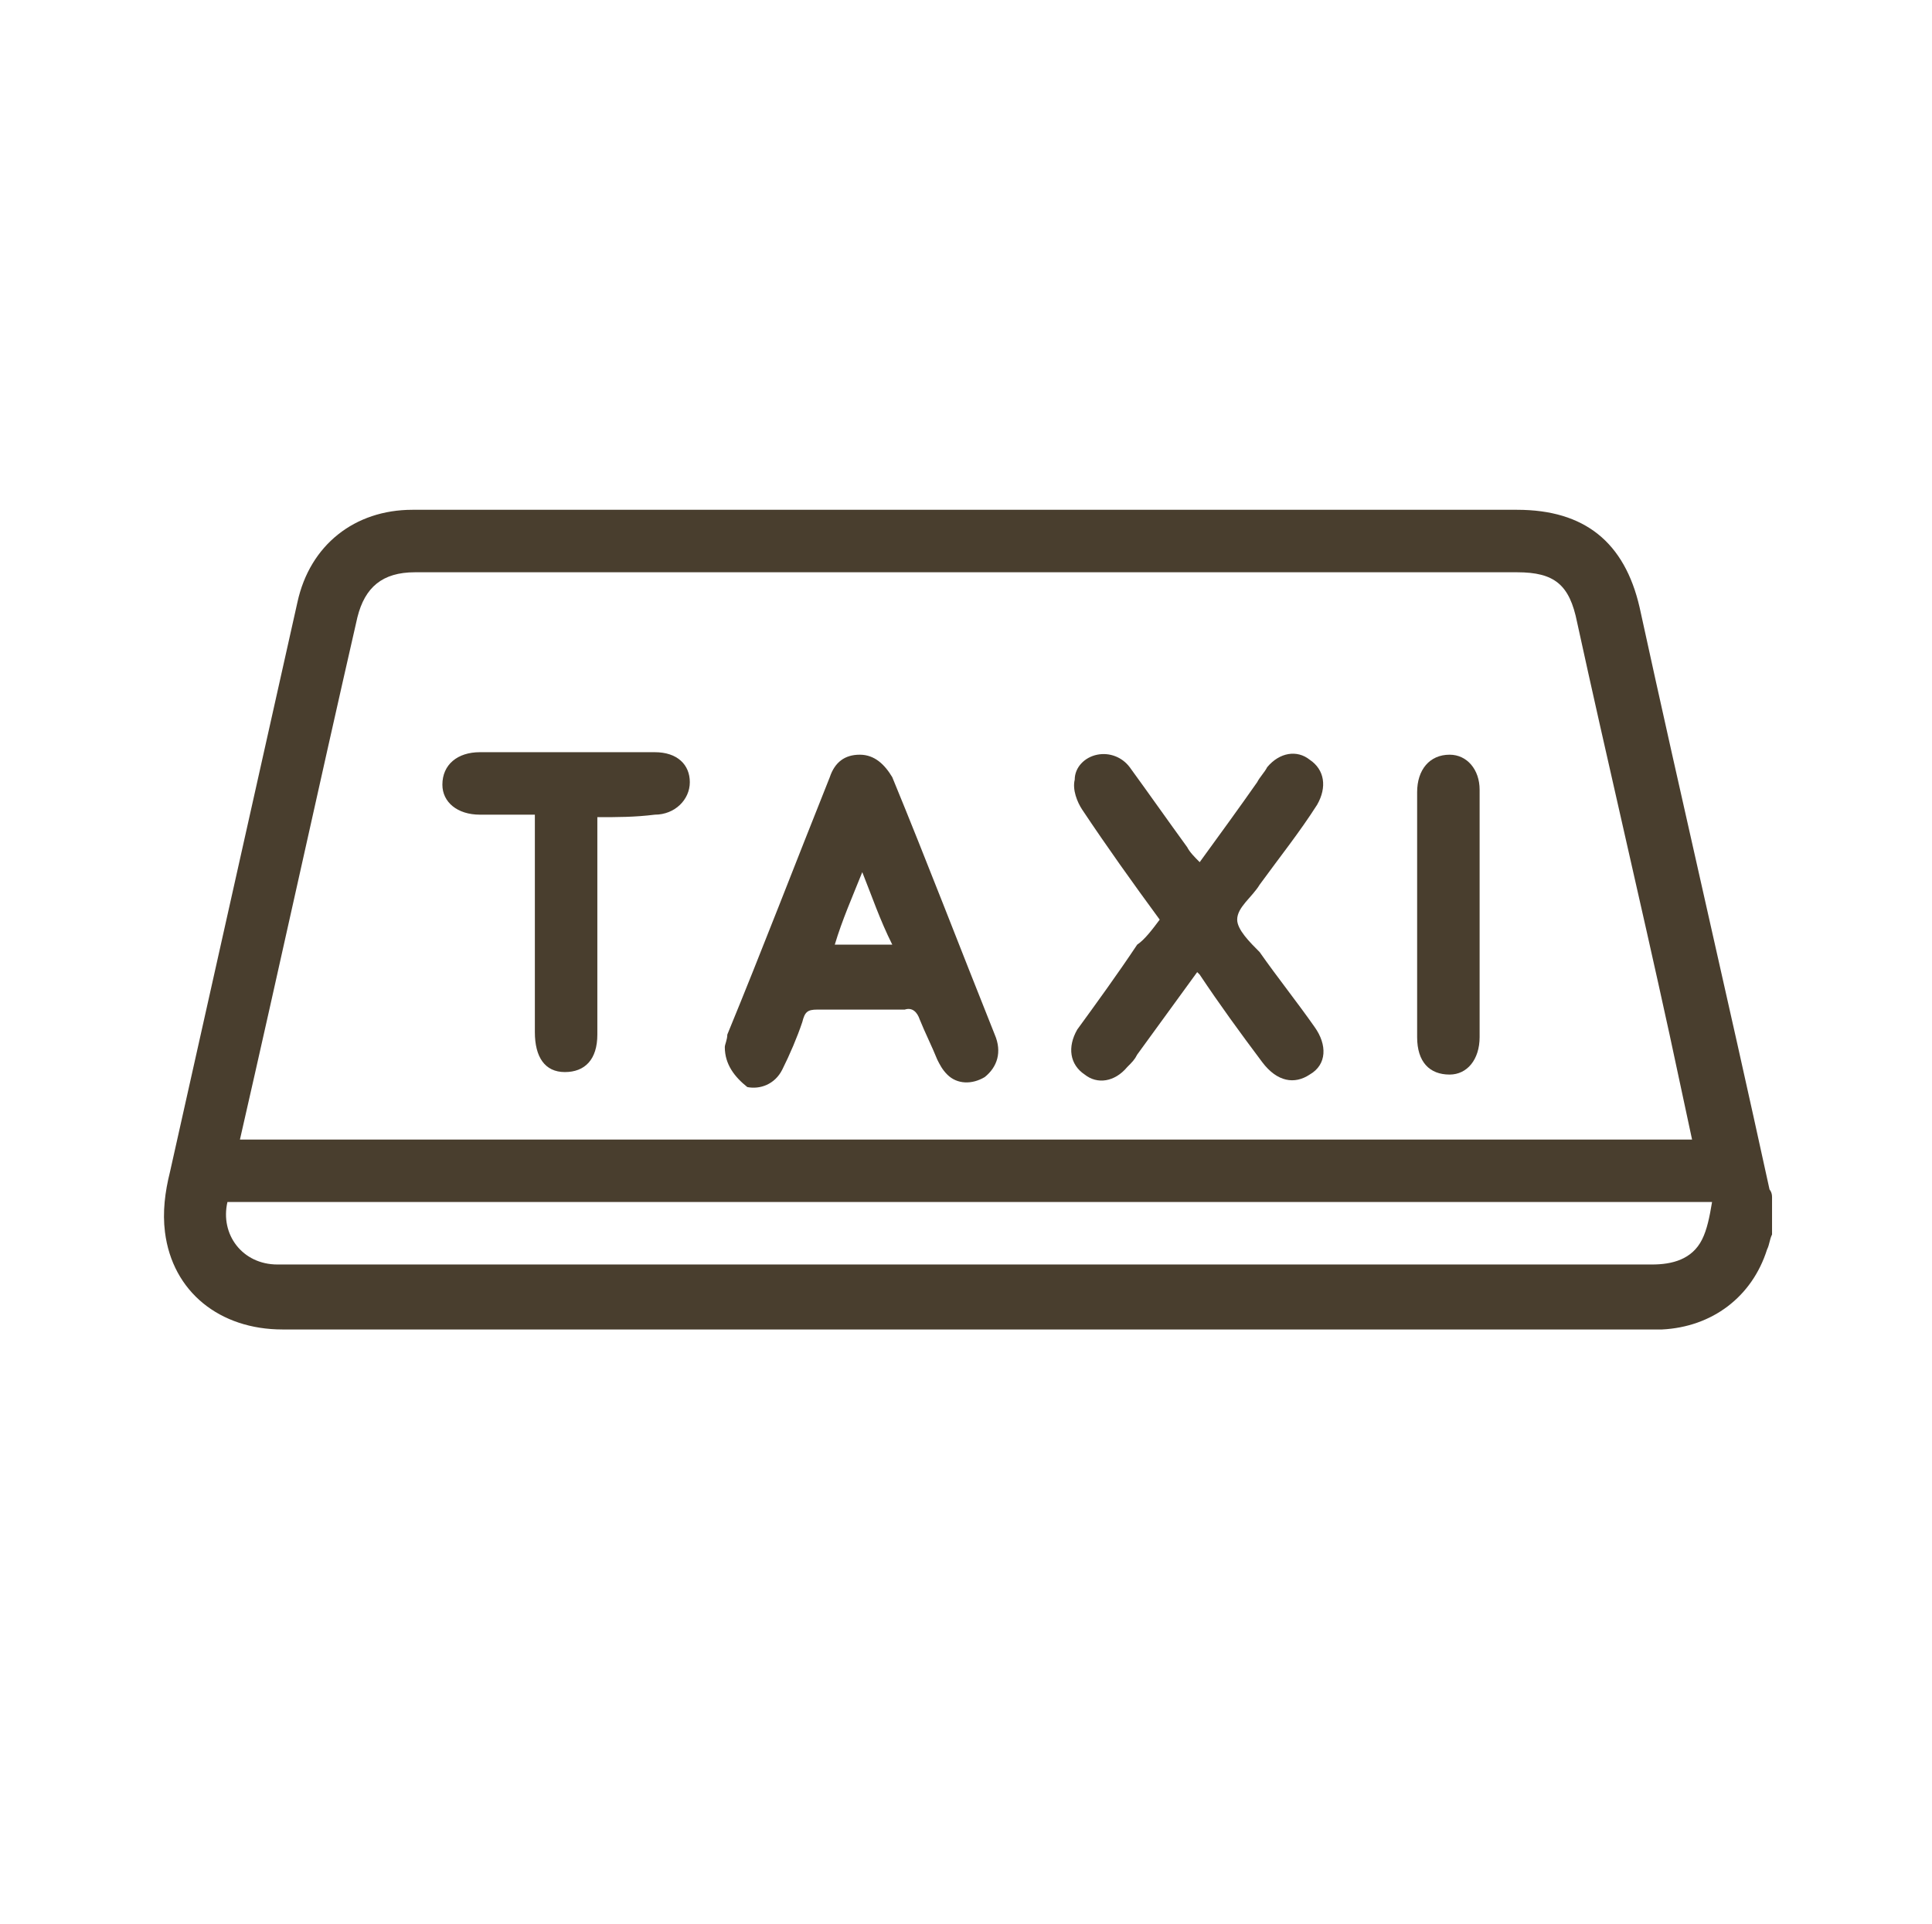
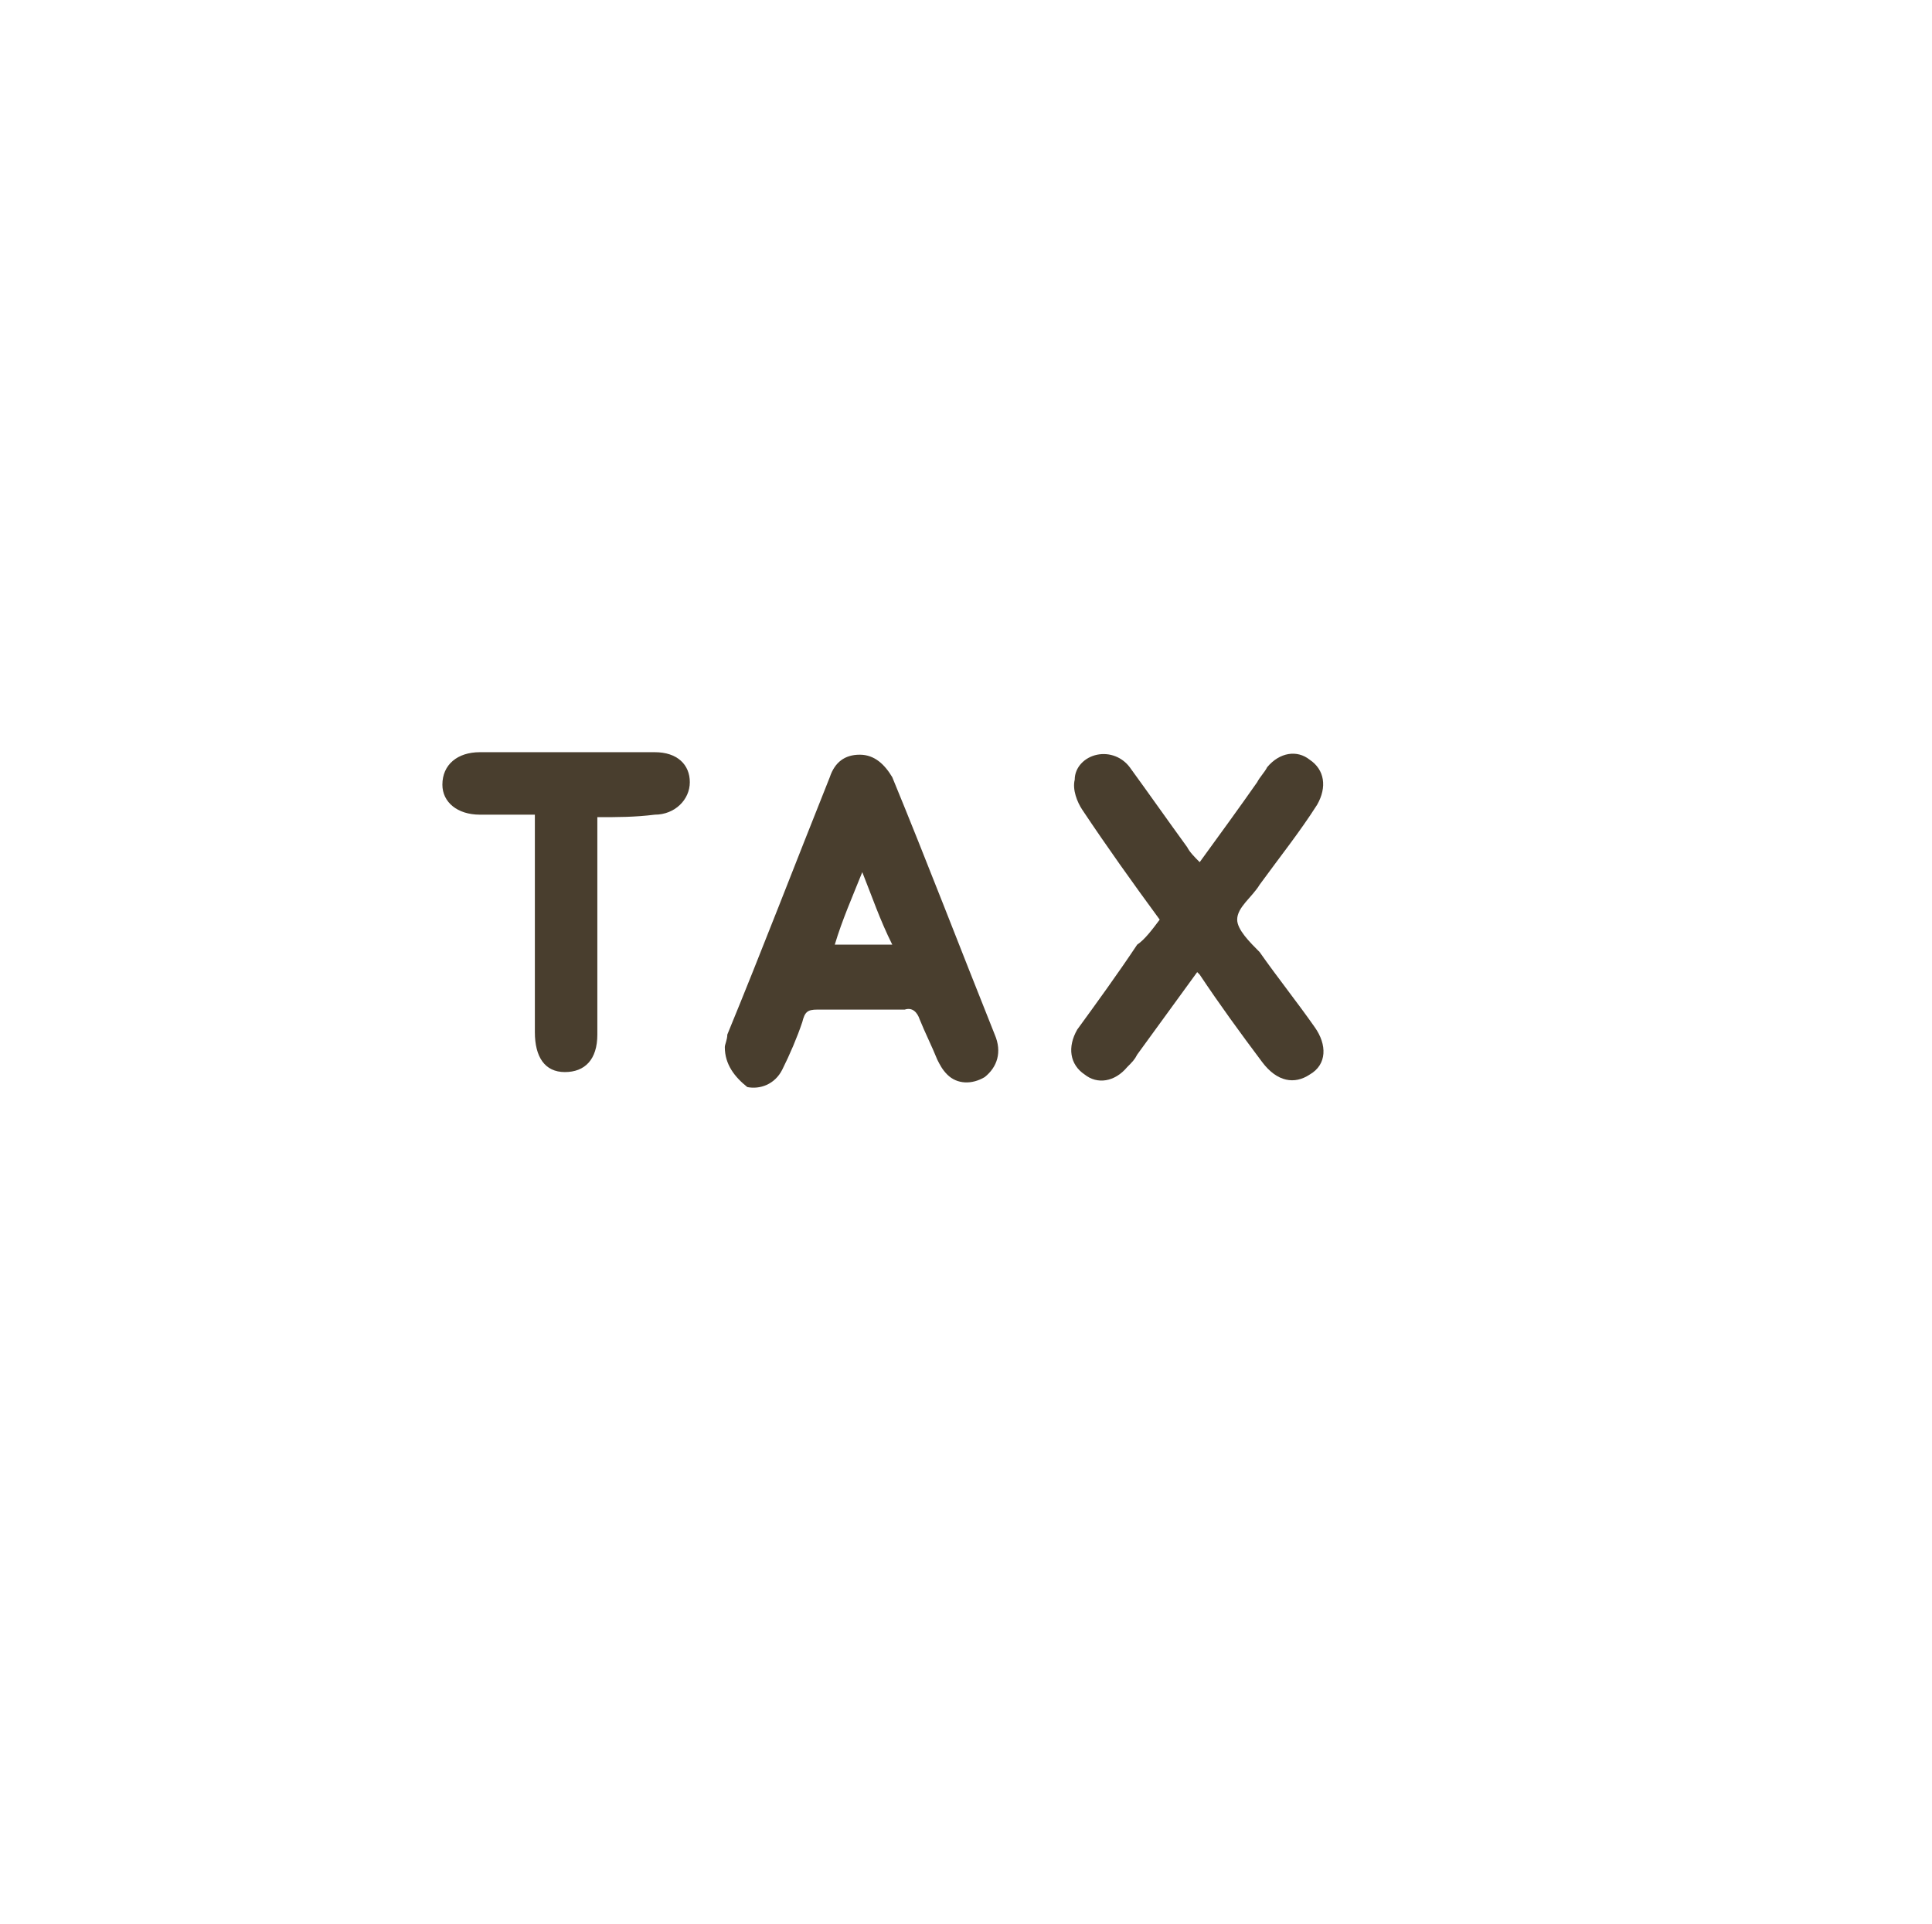
<svg xmlns="http://www.w3.org/2000/svg" version="1.1" id="Capa_1" x="0px" y="0px" viewBox="0 0 77.3 77" style="enable-background:new 0 0 77.3 77;" xml:space="preserve">
  <style type="text/css">
	.st0{fill:#493E2E;}
</style>
  <g>
-     <path class="st0" d="M70.8,47.6c-1.7-7.8-3.5-15.5-5.2-23.3c-0.6-2.6-2.2-3.9-4.9-3.9c-5.7,0-11.5,0-17.2,0c-5.3,0-24.9,0-27,0   c-2.3,0-4.1,1.4-4.6,3.7c-1.7,7.6-3.4,15.2-5.1,22.8c-0.2,0.8-0.3,1.6-0.2,2.4c0.3,2.4,2.2,3.9,4.7,3.9c18.3,0,36.5,0,54.8,0   c0.1,0,0.3,0,0.4,0c2-0.1,3.6-1.3,4.2-3.2c0.1-0.2,0.1-0.4,0.2-0.6c0-0.5,0-1,0-1.5C70.9,47.7,70.8,47.6,70.8,47.6z M14.3,24.7   c0.3-1.2,1-1.8,2.3-1.8c1.8,0,17.9,0,24.9,0c6.4,0,12.8,0,19.2,0c1.5,0,2.1,0.5,2.4,2c1.2,5.5,2.5,11,3.7,16.5   c0.3,1.4,0.6,2.8,0.9,4.2c-0.3,0-0.5,0-0.7,0c-2.1,0-55.2,0-57.3,0c0,0-0.1,0-0.1,0C11.2,38.6,12.7,31.7,14.3,24.7z M68.1,49.6   c-0.4,0.8-1.2,1-2,1c-18.2,0-36.5,0-54.7,0c-0.1,0-0.2,0-0.3,0c-1.4,0-2.3-1.2-2-2.5c0,0,0,0,0,0c0.1,0,0.1,0,0.2,0   c2.5,0,56,0,58.4,0c0.2,0,0.4,0,0.8,0C68.4,48.7,68.3,49.2,68.1,49.6z" />
    <path class="st0" d="M46.4,36.8c-1.1-1.5-2.1-2.9-3.1-4.4c-0.2-0.3-0.4-0.8-0.3-1.2c0-0.5,0.4-0.9,0.9-1c0.5-0.1,1,0.1,1.3,0.5   c0.8,1.1,1.5,2.1,2.3,3.2c0.1,0.2,0.3,0.4,0.5,0.6c0.8-1.1,1.6-2.2,2.3-3.2c0.1-0.2,0.3-0.4,0.4-0.6c0.5-0.6,1.2-0.7,1.7-0.3   c0.6,0.4,0.7,1.1,0.3,1.8c-0.7,1.1-1.5,2.1-2.3,3.2c-0.3,0.5-0.9,0.9-0.9,1.4c0,0.4,0.5,0.9,0.9,1.3c0.7,1,1.5,2,2.2,3   c0.5,0.7,0.5,1.5-0.2,1.9c-0.6,0.4-1.3,0.3-1.9-0.5c-0.9-1.2-1.7-2.3-2.5-3.5c0,0-0.1-0.1-0.1-0.1c-0.8,1.1-1.6,2.2-2.4,3.3   c-0.1,0.2-0.2,0.3-0.4,0.5c-0.5,0.6-1.2,0.7-1.7,0.3c-0.6-0.4-0.7-1.1-0.3-1.8c0.8-1.1,1.6-2.2,2.4-3.4   C45.8,37.6,46.1,37.2,46.4,36.8z" />
    <path class="st0" d="M29,41.9c0-0.1,0.1-0.3,0.1-0.5c1.4-3.4,2.7-6.8,4.1-10.3c0.2-0.6,0.6-0.9,1.2-0.9c0.6,0,1,0.4,1.3,0.9   c1.4,3.4,2.7,6.8,4.1,10.3c0.3,0.7,0.1,1.3-0.4,1.7c-0.5,0.3-1.1,0.3-1.5-0.1c-0.2-0.2-0.3-0.4-0.4-0.6c-0.2-0.5-0.5-1.1-0.7-1.6   c-0.1-0.3-0.3-0.5-0.6-0.4c-1.2,0-2.3,0-3.5,0c-0.4,0-0.5,0.1-0.6,0.5c-0.2,0.6-0.5,1.3-0.8,1.9c-0.3,0.6-0.9,0.8-1.4,0.7   C29.4,43.1,29,42.6,29,41.9z M34.5,34.9c-0.4,1-0.8,1.9-1.1,2.9c0.8,0,1.5,0,2.3,0C35.2,36.8,34.9,35.9,34.5,34.9z" />
    <path class="st0" d="M23.9,32.7c0,2,0,3.9,0,5.7c0,1,0,2,0,3c0,1-0.5,1.5-1.3,1.5c-0.8,0-1.2-0.6-1.2-1.6c0-2.6,0-5.3,0-7.9   c0-0.2,0-0.5,0-0.8c-0.8,0-1.5,0-2.2,0c-0.9,0-1.5-0.5-1.5-1.2c0-0.8,0.6-1.3,1.5-1.3c2.3,0,4.7,0,7,0c0.9,0,1.4,0.5,1.4,1.2   c0,0.7-0.6,1.3-1.4,1.3C25.4,32.7,24.7,32.7,23.9,32.7z" />
-     <path class="st0" d="M59.2,36.6c0,1.6,0,3.3,0,4.9c0,0.9-0.5,1.5-1.2,1.5c-0.8,0-1.3-0.5-1.3-1.5c0-3.3,0-6.5,0-9.8   c0-0.9,0.5-1.5,1.3-1.5c0.7,0,1.2,0.6,1.2,1.4C59.2,33.3,59.2,34.9,59.2,36.6z" />
  </g>
</svg>